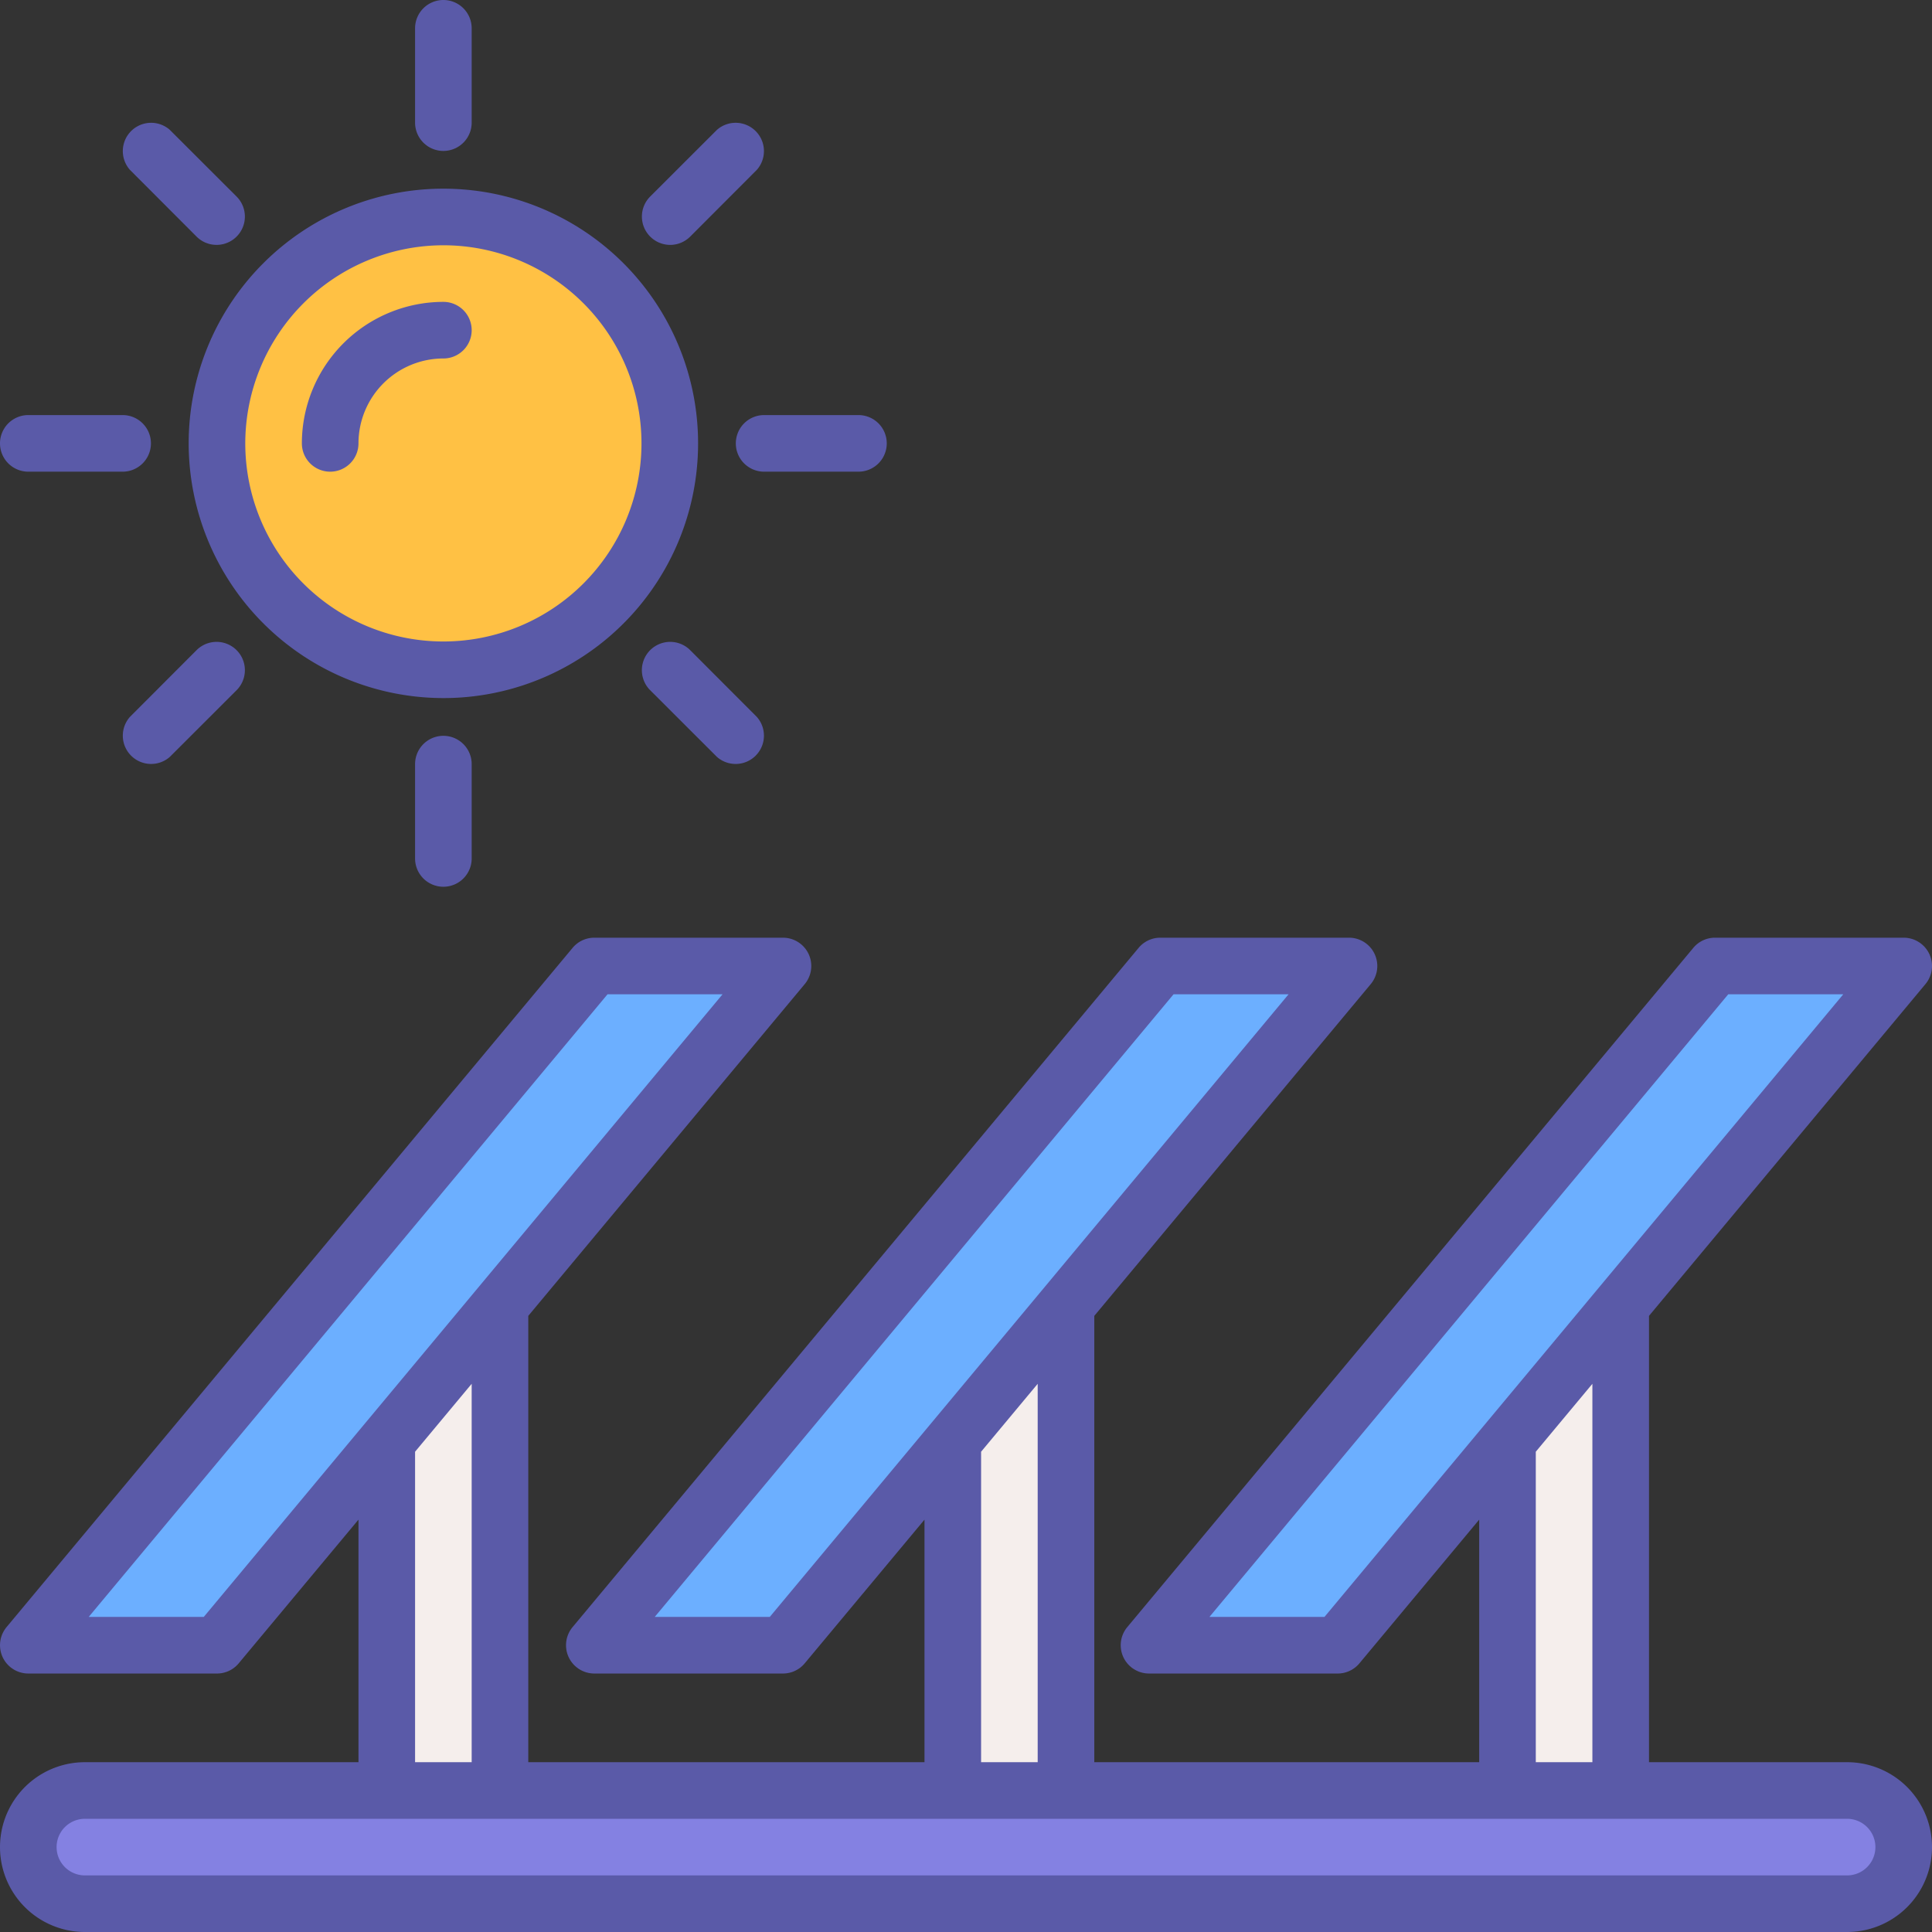
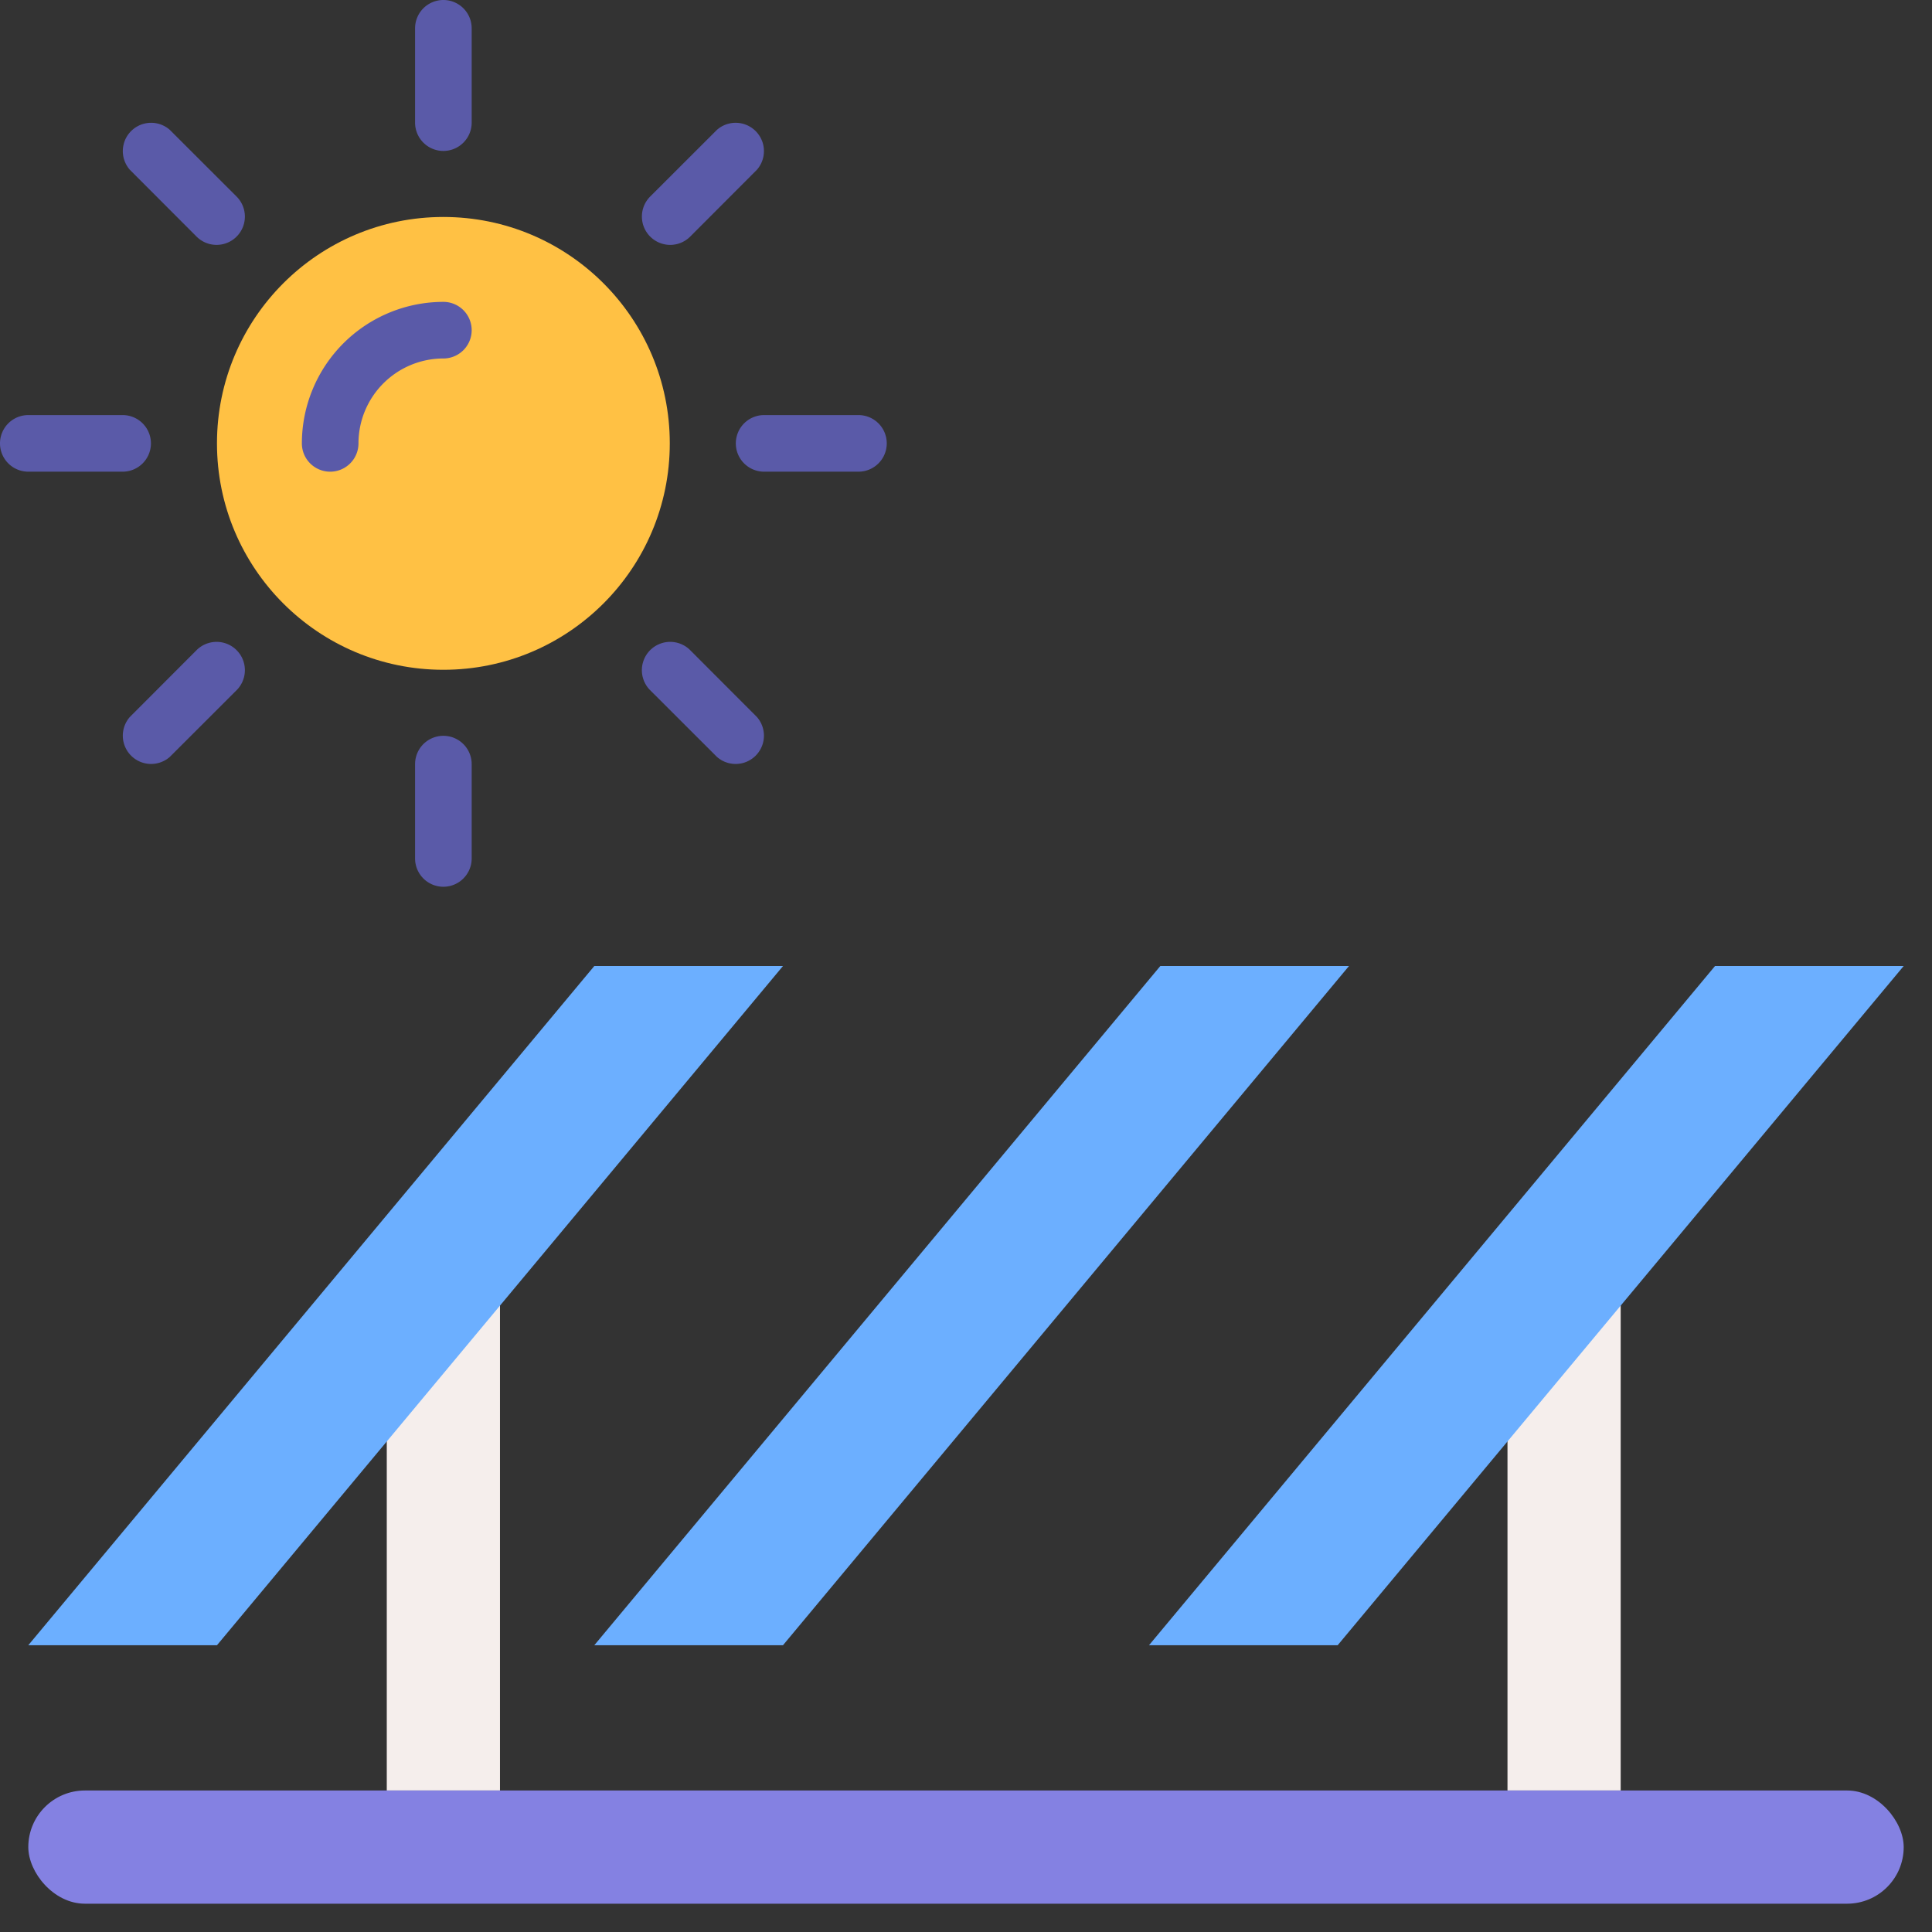
<svg xmlns="http://www.w3.org/2000/svg" viewBox="0 0 512 512">
  <rect x="0" y="0" width="512" height="512" fill="#333333" stroke="none" />
  <rect width="30" height="140" x="102.5" y="334.5" fill="#f5eeec" />
  <polygon fill="#6cafff" points="57.5 436 7.5 436 157.5 256 207.5 256 57.5 436" />
-   <rect width="30" height="140" x="252.5" y="334.5" fill="#f5eeec" />
  <polygon fill="#6cafff" points="207.5 436 157.5 436 307.5 256 357.5 256 207.5 436" />
  <rect width="30" height="140" x="399.5" y="334.5" fill="#f5eeec" />
  <polygon fill="#6cafff" points="354.5 436 304.5 436 454.5 256 504.5 256 354.5 436" />
  <rect width="497" height="30" x="7.5" y="474.5" fill="#8481e2" rx="15" />
  <circle cx="117.5" cy="117.5" r="60" fill="#ffc144" />
-   <path fill="#5a5aa8" d="M489.5 467H437V348.72l73.26-87.92a7.5 7.5 0 00-5.76-12.3h-50a7.48 7.48 0 00-5.76 2.7l-150 180a7.5 7.5 0 005.76 12.3h50a7.48 7.48 0 005.76-2.7L392 402.72V467H290V348.72l73.26-87.92a7.5 7.5 0 00-5.76-12.3h-50a7.48 7.48 0 00-5.76 2.7l-150 180a7.5 7.5 0 005.76 12.3h50a7.48 7.48 0 005.76-2.7L245 402.72V467H140V348.72l73.26-87.92a7.5 7.5 0 00-5.76-12.3h-50a7.48 7.48 0 00-5.76 2.7l-150 180A7.5 7.5 0 007.5 443.5h50a7.48 7.48 0 005.76-2.7L95 402.72V467H22.5a22.5 22.5 0 000 45h467a22.5 22.5 0 000-45zM351 428.5H320.51L458 263.5h30.48zm56-43.78l15-18V467H407zM204 428.5H173.51L311 263.5h30.48zm56-43.78l15-18V467H260zM54 428.5H23.51L161 263.5h30.48zm56-43.78l15-18V467H110zM489.5 497H22.5a7.5 7.5 0 010-15h467a7.5 7.5 0 010 15zM117.5 185A67.5 67.5 0 1050 117.5 67.58 67.58 0 00117.5 185zm0-120A52.5 52.5 0 1165 117.5 52.56 52.56 0 01117.5 65z" />
  <path fill="#5a5aa8" d="M87.5 125a7.5 7.5 0 007.5-7.5A22.52 22.52 0 01117.5 95a7.5 7.5 0 000-15A37.54 37.54 0 0080 117.5 7.5 7.5 0 0087.5 125zM117.5 40a7.5 7.5 0 007.5-7.5V7.5a7.5 7.5 0 00-15 0v25A7.5 7.5 0 00117.5 40zM110 202.5v25a7.5 7.5 0 0015 0v-25a7.5 7.5 0 00-15 0zM195 117.5a7.5 7.5 0 007.5 7.5h25a7.5 7.5 0 000-15h-25A7.5 7.5 0 00195 117.5zM7.5 125h25a7.5 7.5 0 000-15H7.5a7.5 7.5 0 000 15zM177.6 64.9a7.52 7.52 0 005.31-2.2L200.58 45A7.5 7.5 0 00190 34.41L172.3 52.09a7.51 7.51 0 005.3 12.81zM52.09 172.3L34.42 190A7.5 7.5 0 0045 200.59L62.7 182.91A7.5 7.5 0 0052.09 172.3zM182.91 172.3a7.5 7.5 0 00-10.61 10.61L190 200.59A7.5 7.5 0 00200.58 190zM52.09 62.7A7.5 7.5 0 0062.7 52.09L45 34.41A7.5 7.5 0 0034.42 45z" />
</svg>